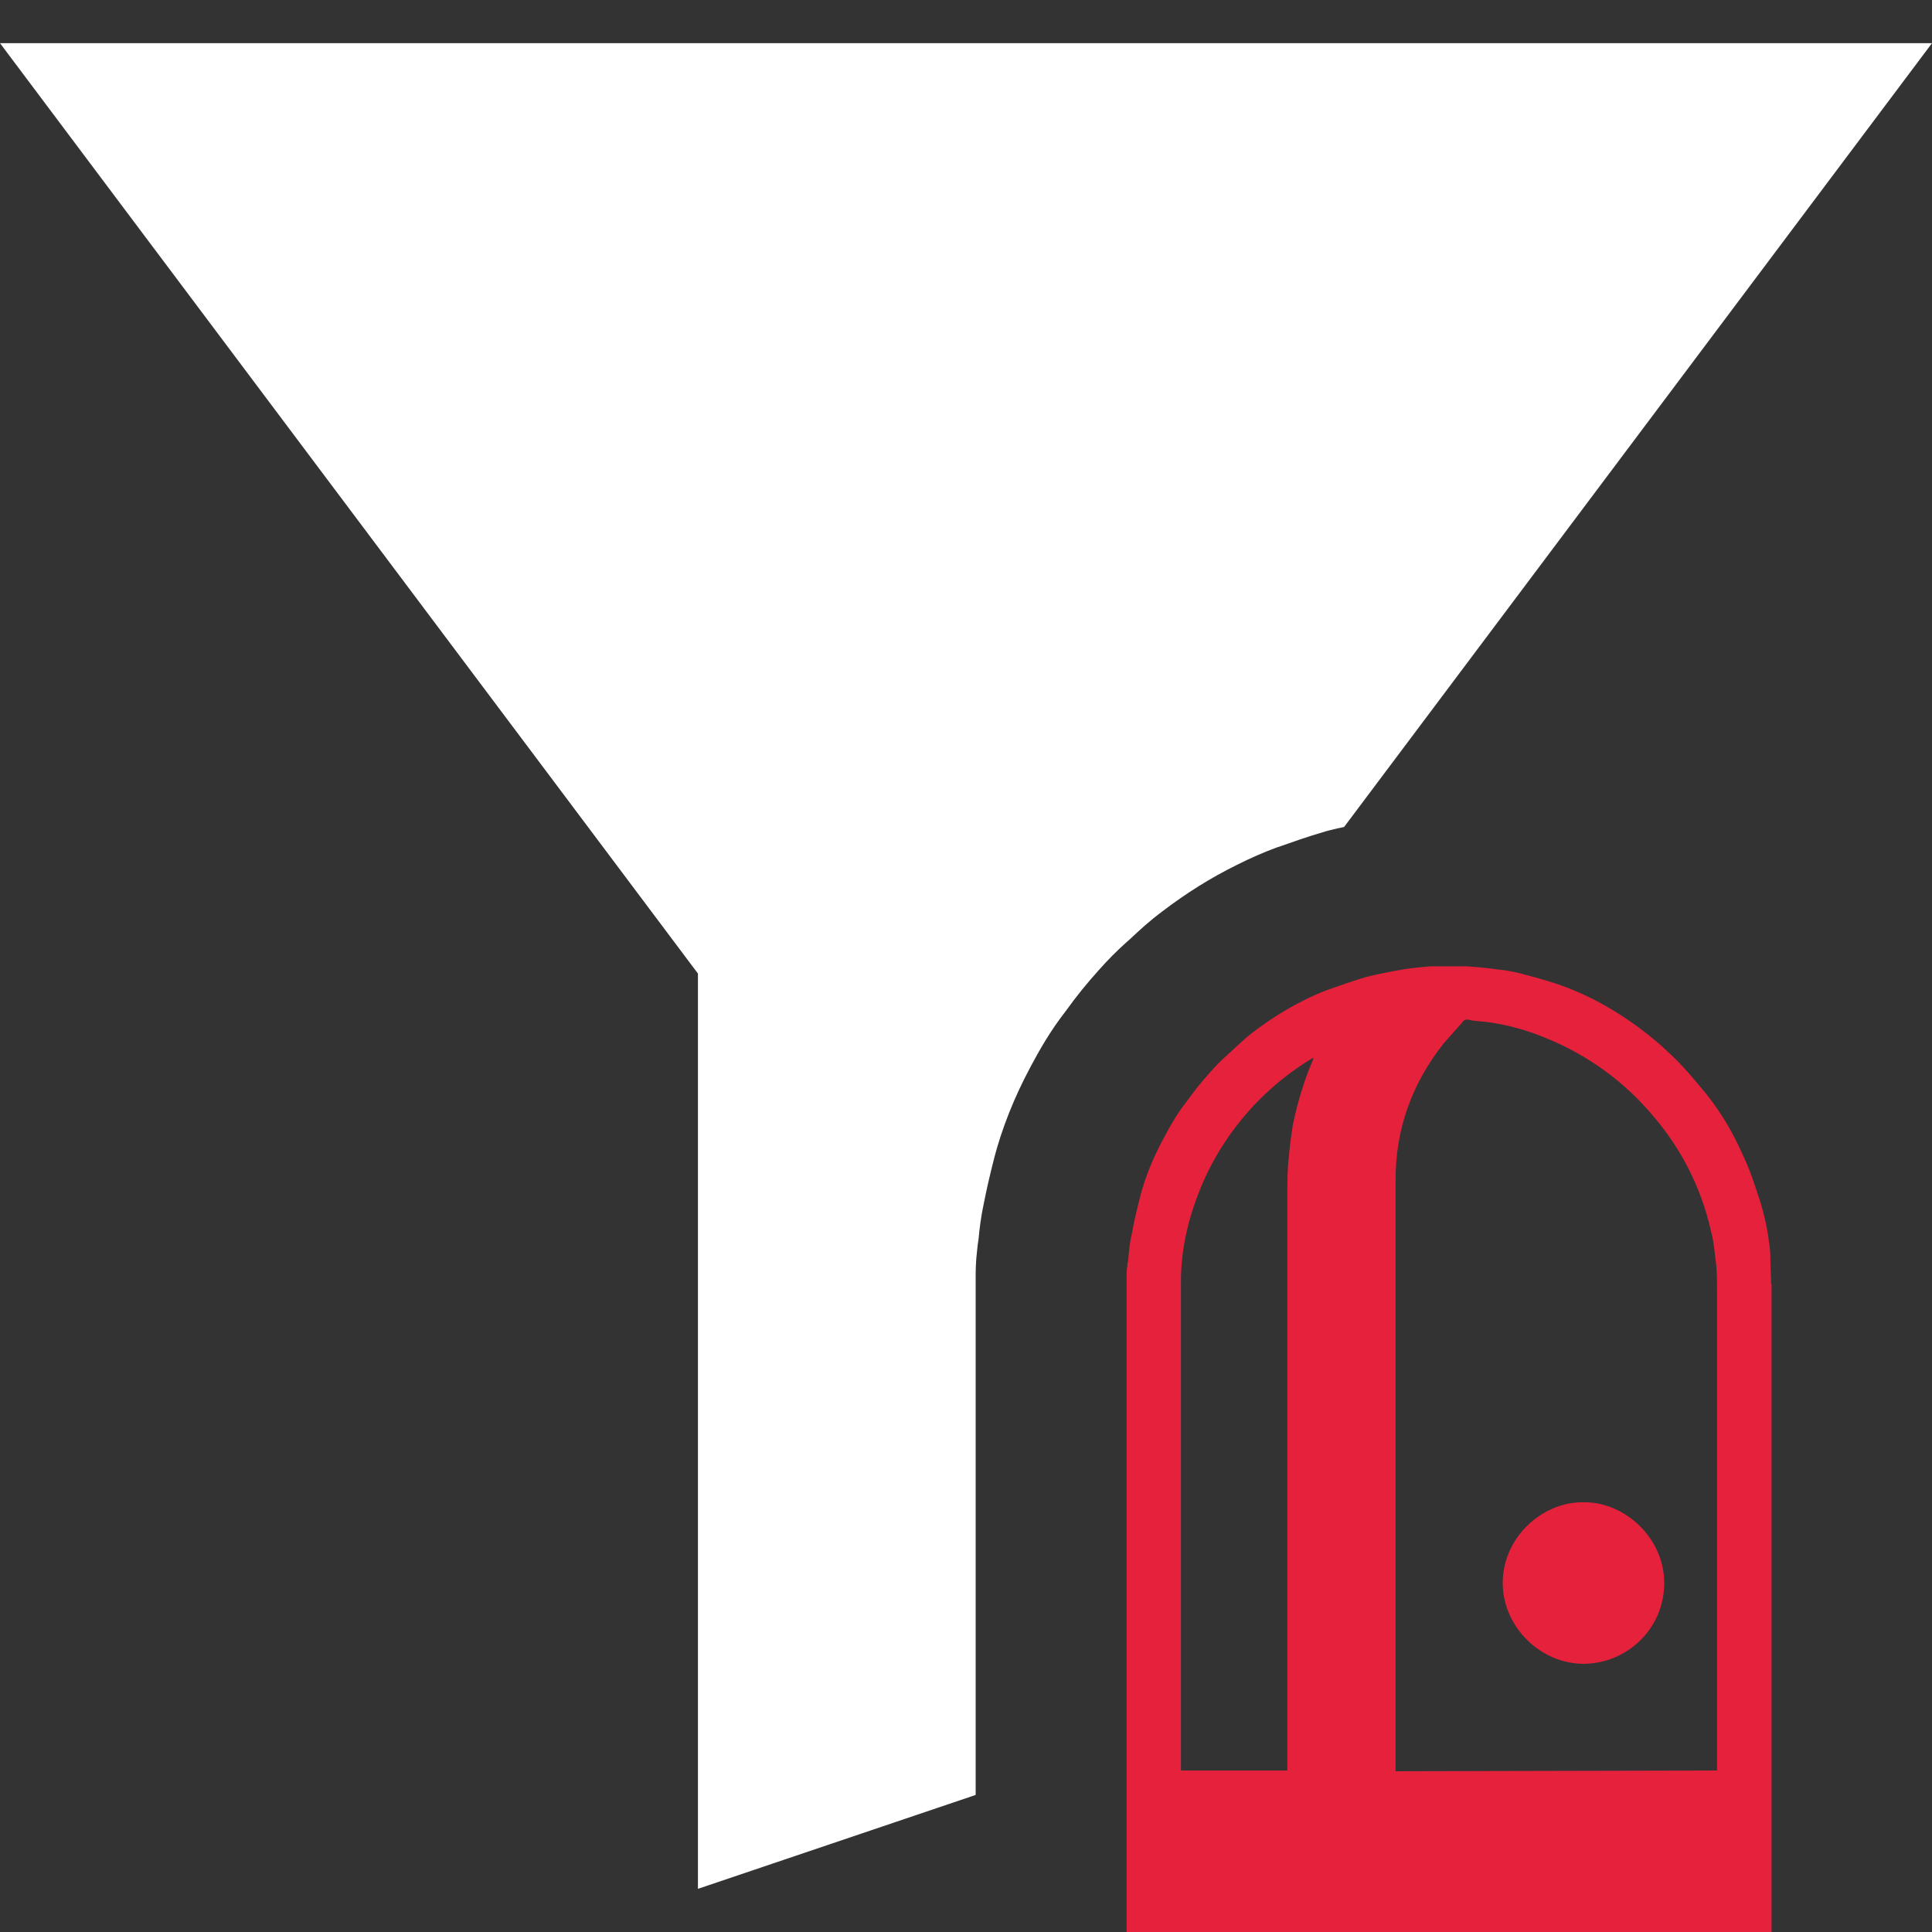
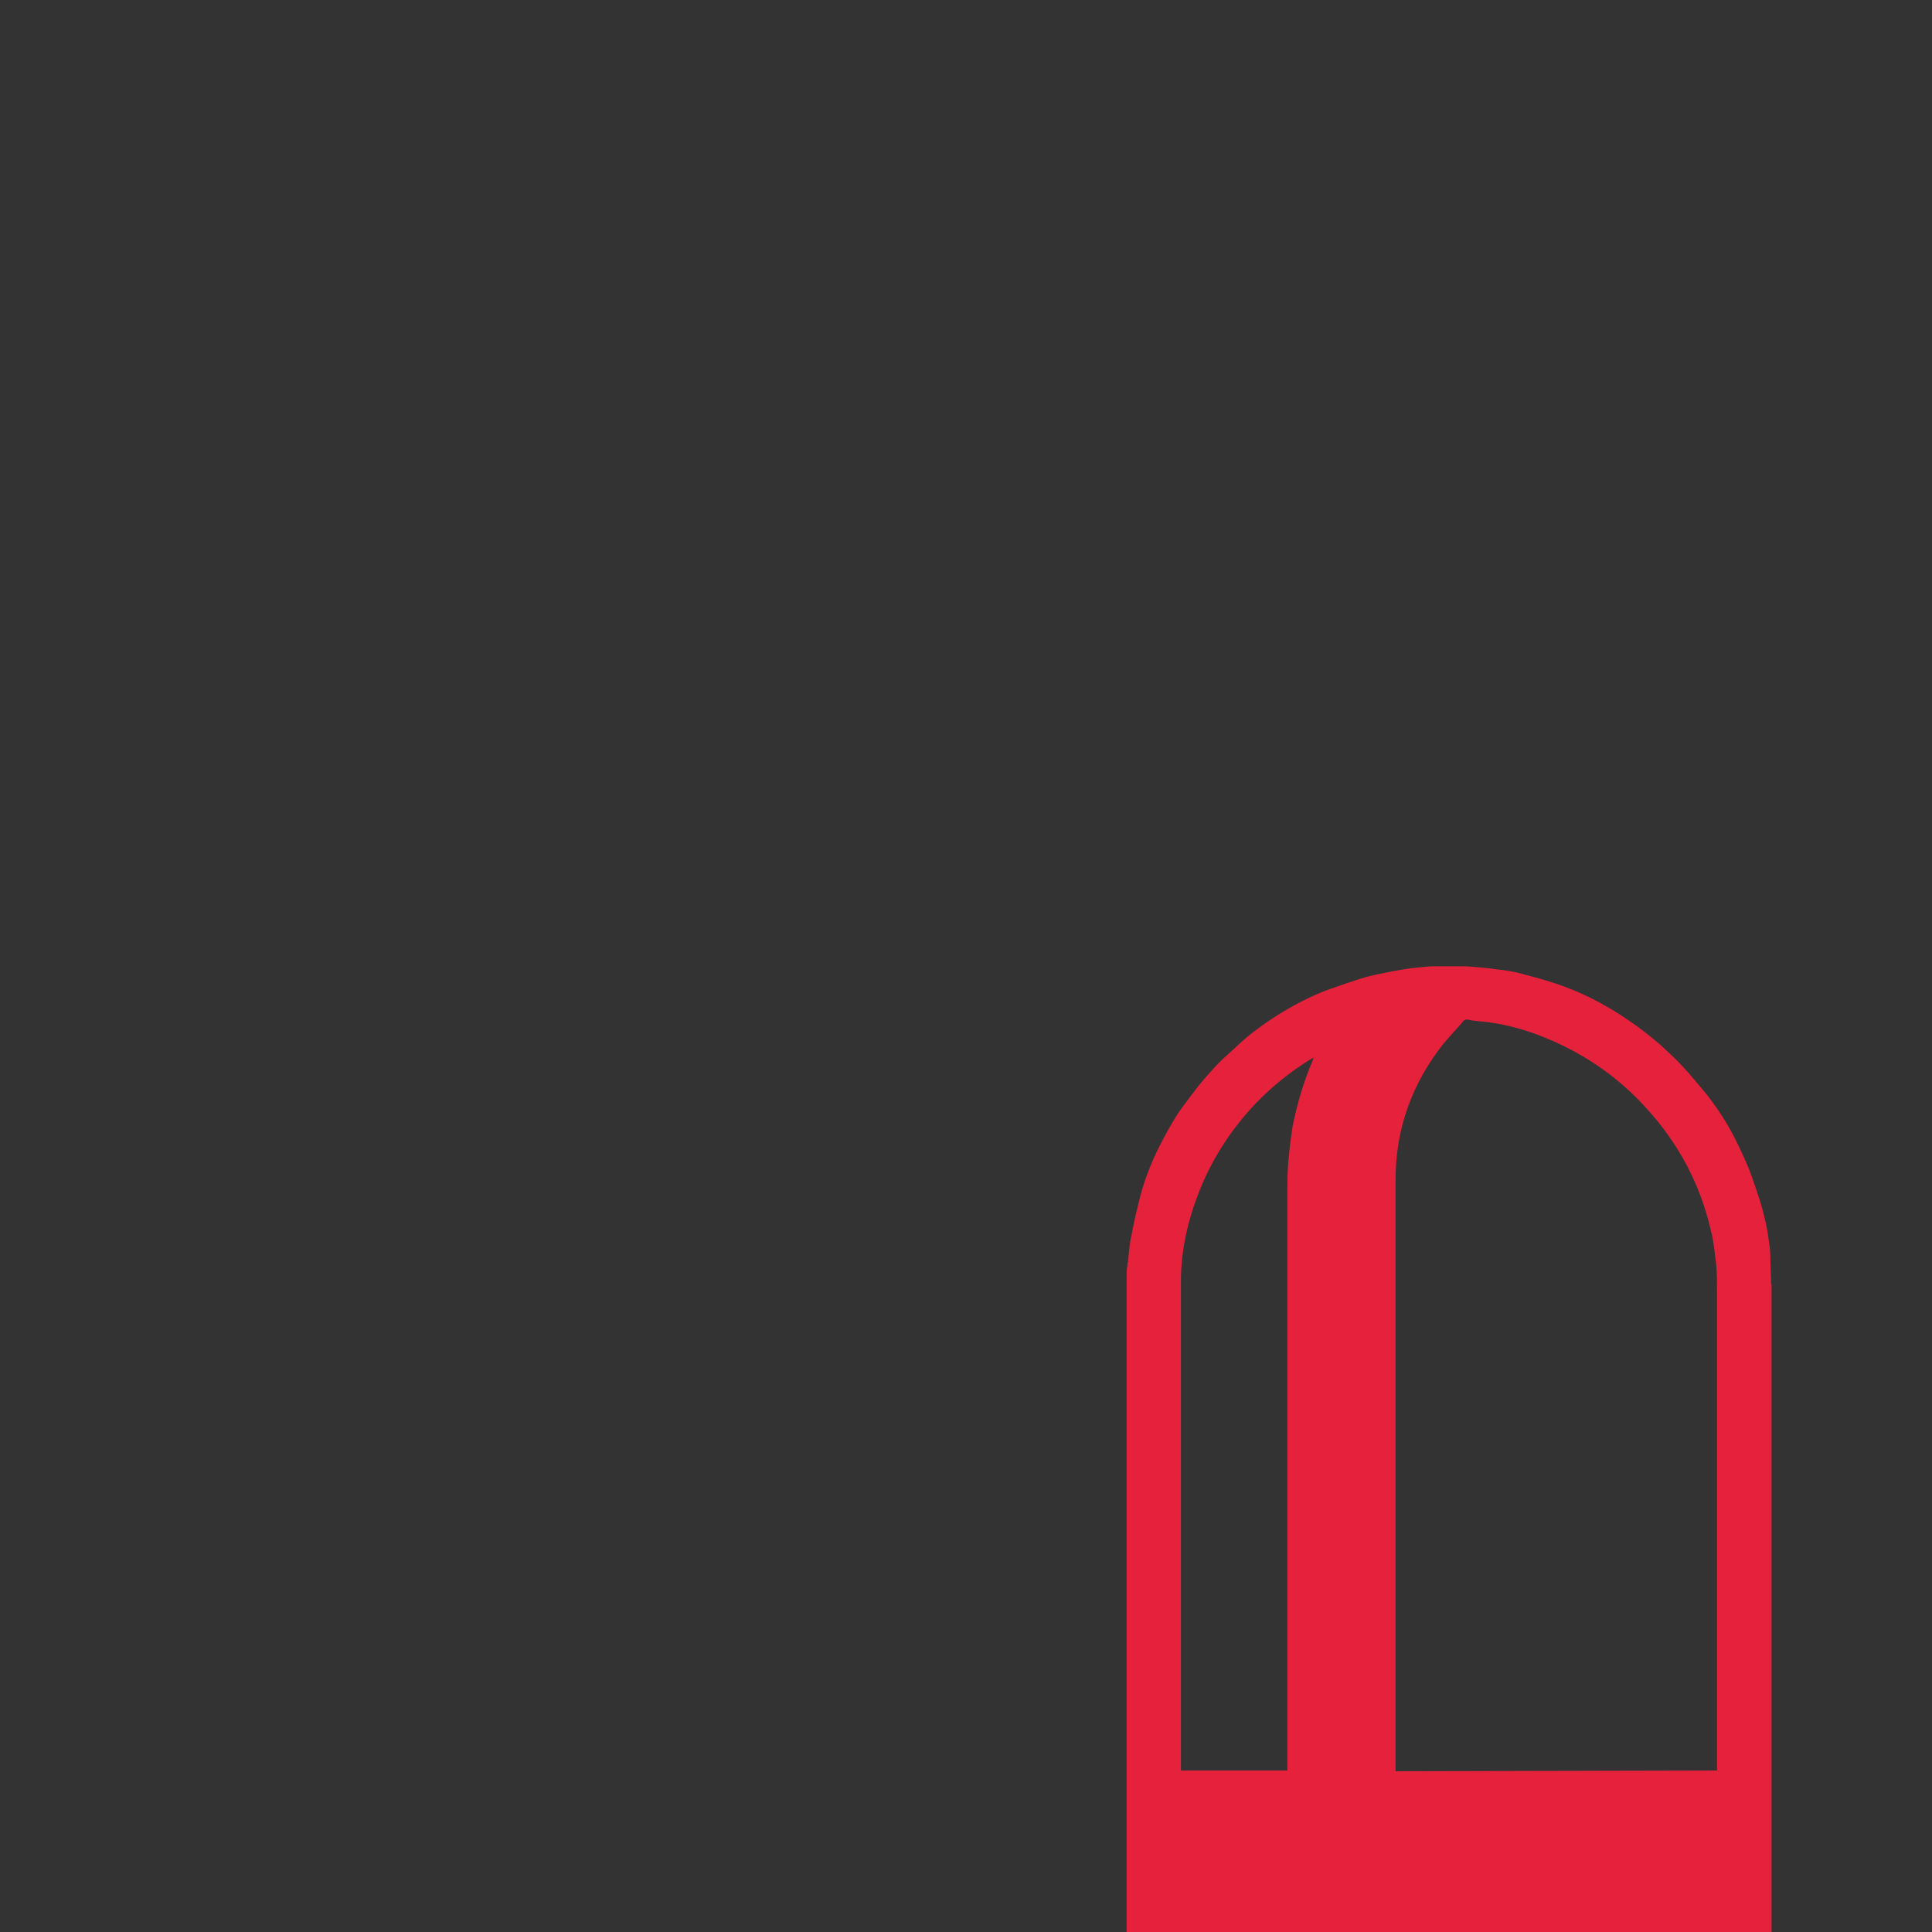
<svg xmlns="http://www.w3.org/2000/svg" id="uuid-e47c8bc8-0f9c-4a67-8df1-4bff4c43d0f2" data-name="Calque 1" viewBox="0 0 128 128">
  <rect x="0" y="0" width="128" height="128" fill="#333333" stroke="none" />
  <defs>
    <style>
      .uuid-9577e4f4-b923-4542-aed3-ea93d6a5e916 {
        fill: #e6213c;
      }

      .uuid-9577e4f4-b923-4542-aed3-ea93d6a5e916, .uuid-c486d61a-f76a-4f1d-8fb3-d60ad3e44667 {
        stroke-width: 0px;
      }

      .uuid-c486d61a-f76a-4f1d-8fb3-d60ad3e44667 {
        fill: #fff;
      }
    </style>
  </defs>
  <g id="uuid-8fa27dcb-9ee7-415e-8265-cb69de571c88" data-name="Mesh Reduce">
    <g id="uuid-7eca052b-e39f-43fe-a0d3-80322bfdd068" data-name="filter">
-       <path class="uuid-c486d61a-f76a-4f1d-8fb3-d60ad3e44667" d="M128,2.86l-38.95,51.93c-.3.06-.61.13-.92.21-.14.03-.27.07-.4.11-1.11.32-2.14.69-3.05,1.01-.03,0-.07.02-.1.03-.84.31-1.74.7-2.65,1.16-1.7.84-3.32,1.85-4.92,3.07-.86.64-1.56,1.29-2.07,1.77-.09.08-.18.17-.28.25-.64.57-1.25,1.18-1.86,1.87-.75.83-1.48,1.72-2.2,2.73-1.01,1.29-1.71,2.53-2.33,3.69-1.07,2-1.88,4.03-2.41,6.06,0,.03,0,.06-.02.09-.21.83-.44,1.77-.65,2.84-.2.92-.3,1.76-.36,2.43-.04.23-.07.46-.09.7-.1.81-.1,1.45-.1,1.81v34.3l-18.4,6.22v-60.64L0,2.86H128Z" />
-     </g>
+       </g>
  </g>
  <g>
    <path class="uuid-9577e4f4-b923-4542-aed3-ea93d6a5e916" d="M117.37,85.07v42.93h-42.73v-43.38c0-.25,0-.5.05-.75,0-.1,0-.2.05-.3.05-.6.1-1.25.25-1.85.15-.85.35-1.65.55-2.45.35-1.35.9-2.65,1.55-3.85.45-.85.9-1.65,1.5-2.4.5-.7,1.05-1.4,1.65-2.05.35-.4.7-.75,1.1-1.1.55-.5,1.1-1.05,1.7-1.5,1.05-.8,2.15-1.5,3.35-2.1.5-.25,1.05-.5,1.6-.7.85-.3,1.7-.6,2.55-.85.8-.2,1.6-.35,2.45-.5.6-.1,1.2-.15,1.8-.2h2.35c.65.05,1.35.1,2,.2.55.05,1.15.15,1.7.3.75.2,1.5.4,2.25.65,1.2.4,2.4.95,3.5,1.6,1.2.7,2.3,1.5,3.35,2.4.55.5,1.1,1,1.6,1.55.5.55,1,1.15,1.5,1.75.75.95,1.4,1.95,1.95,3.05.3.6.6,1.25.85,1.85.3.75.55,1.55.8,2.3.25.85.45,1.7.55,2.55.05.3.1.7.1,1.1,0,.55.05,1.15.05,1.75h0ZM113.76,117.29v-31.52c0-.65,0-1.3-.05-1.9-.1-.75-.15-1.55-.35-2.3-.7-3.1-2.15-5.8-4.25-8.11-1.75-1.95-3.85-3.45-6.25-4.5-1.35-.6-2.8-1.05-4.35-1.25-.4-.05-.8-.05-1.2-.15-.25-.05-.35.05-.45.2-.4.45-.8.9-1.2,1.35-2.1,2.65-3.2,5.65-3.2,9.06v39.18l21.32-.05h0ZM85.29,117.29v-38.23c0-.8,0-1.6.1-2.4.05-.7.15-1.35.25-2.05.3-1.5.75-3,1.35-4.4,0-.05,0-.1.05-.15-.05,0-.05.05-.1.05-1.4.85-2.65,1.85-3.8,3.05-1.45,1.55-2.6,3.25-3.45,5.2-.9,2.1-1.45,4.25-1.45,6.56v32.38h7.06Z" />
-     <path class="uuid-9577e4f4-b923-4542-aed3-ea93d6a5e916" d="M104.91,99.53c2.65-.05,5.35,2.3,5.35,5.35s-2.5,5.35-5.35,5.35-5.35-2.45-5.35-5.35c0-3.05,2.65-5.4,5.35-5.35h0Z" />
  </g>
</svg>